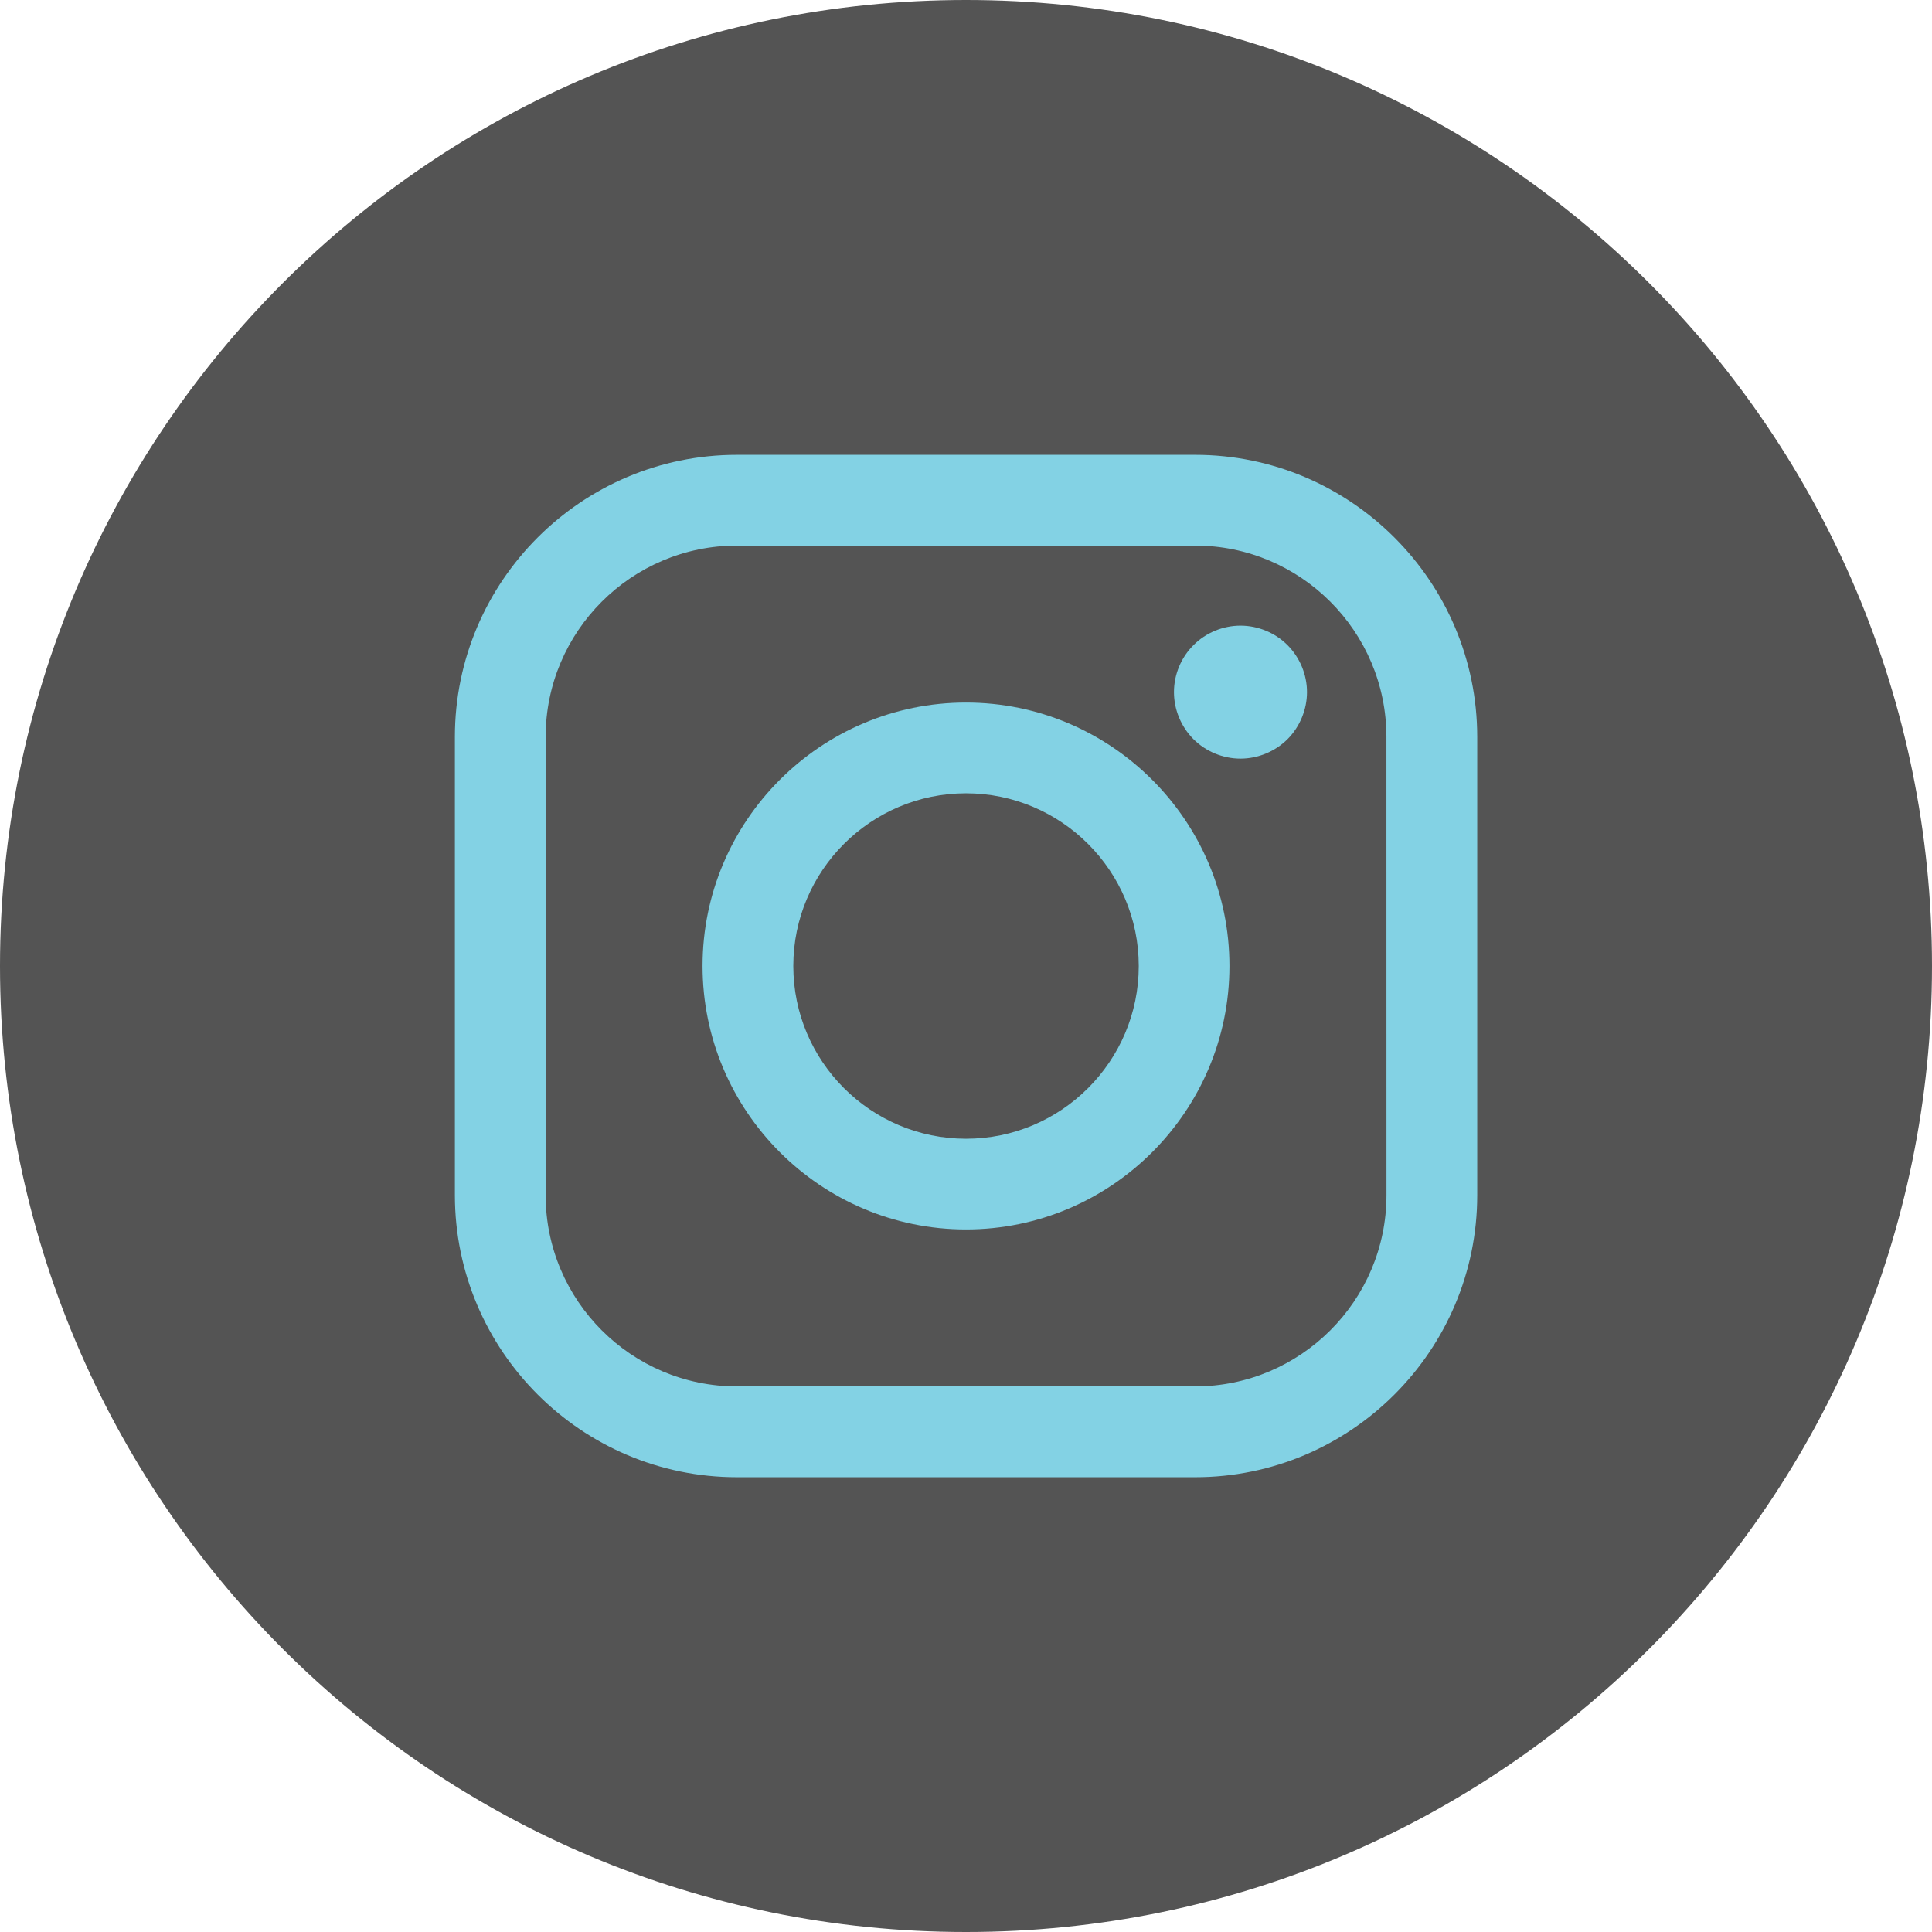
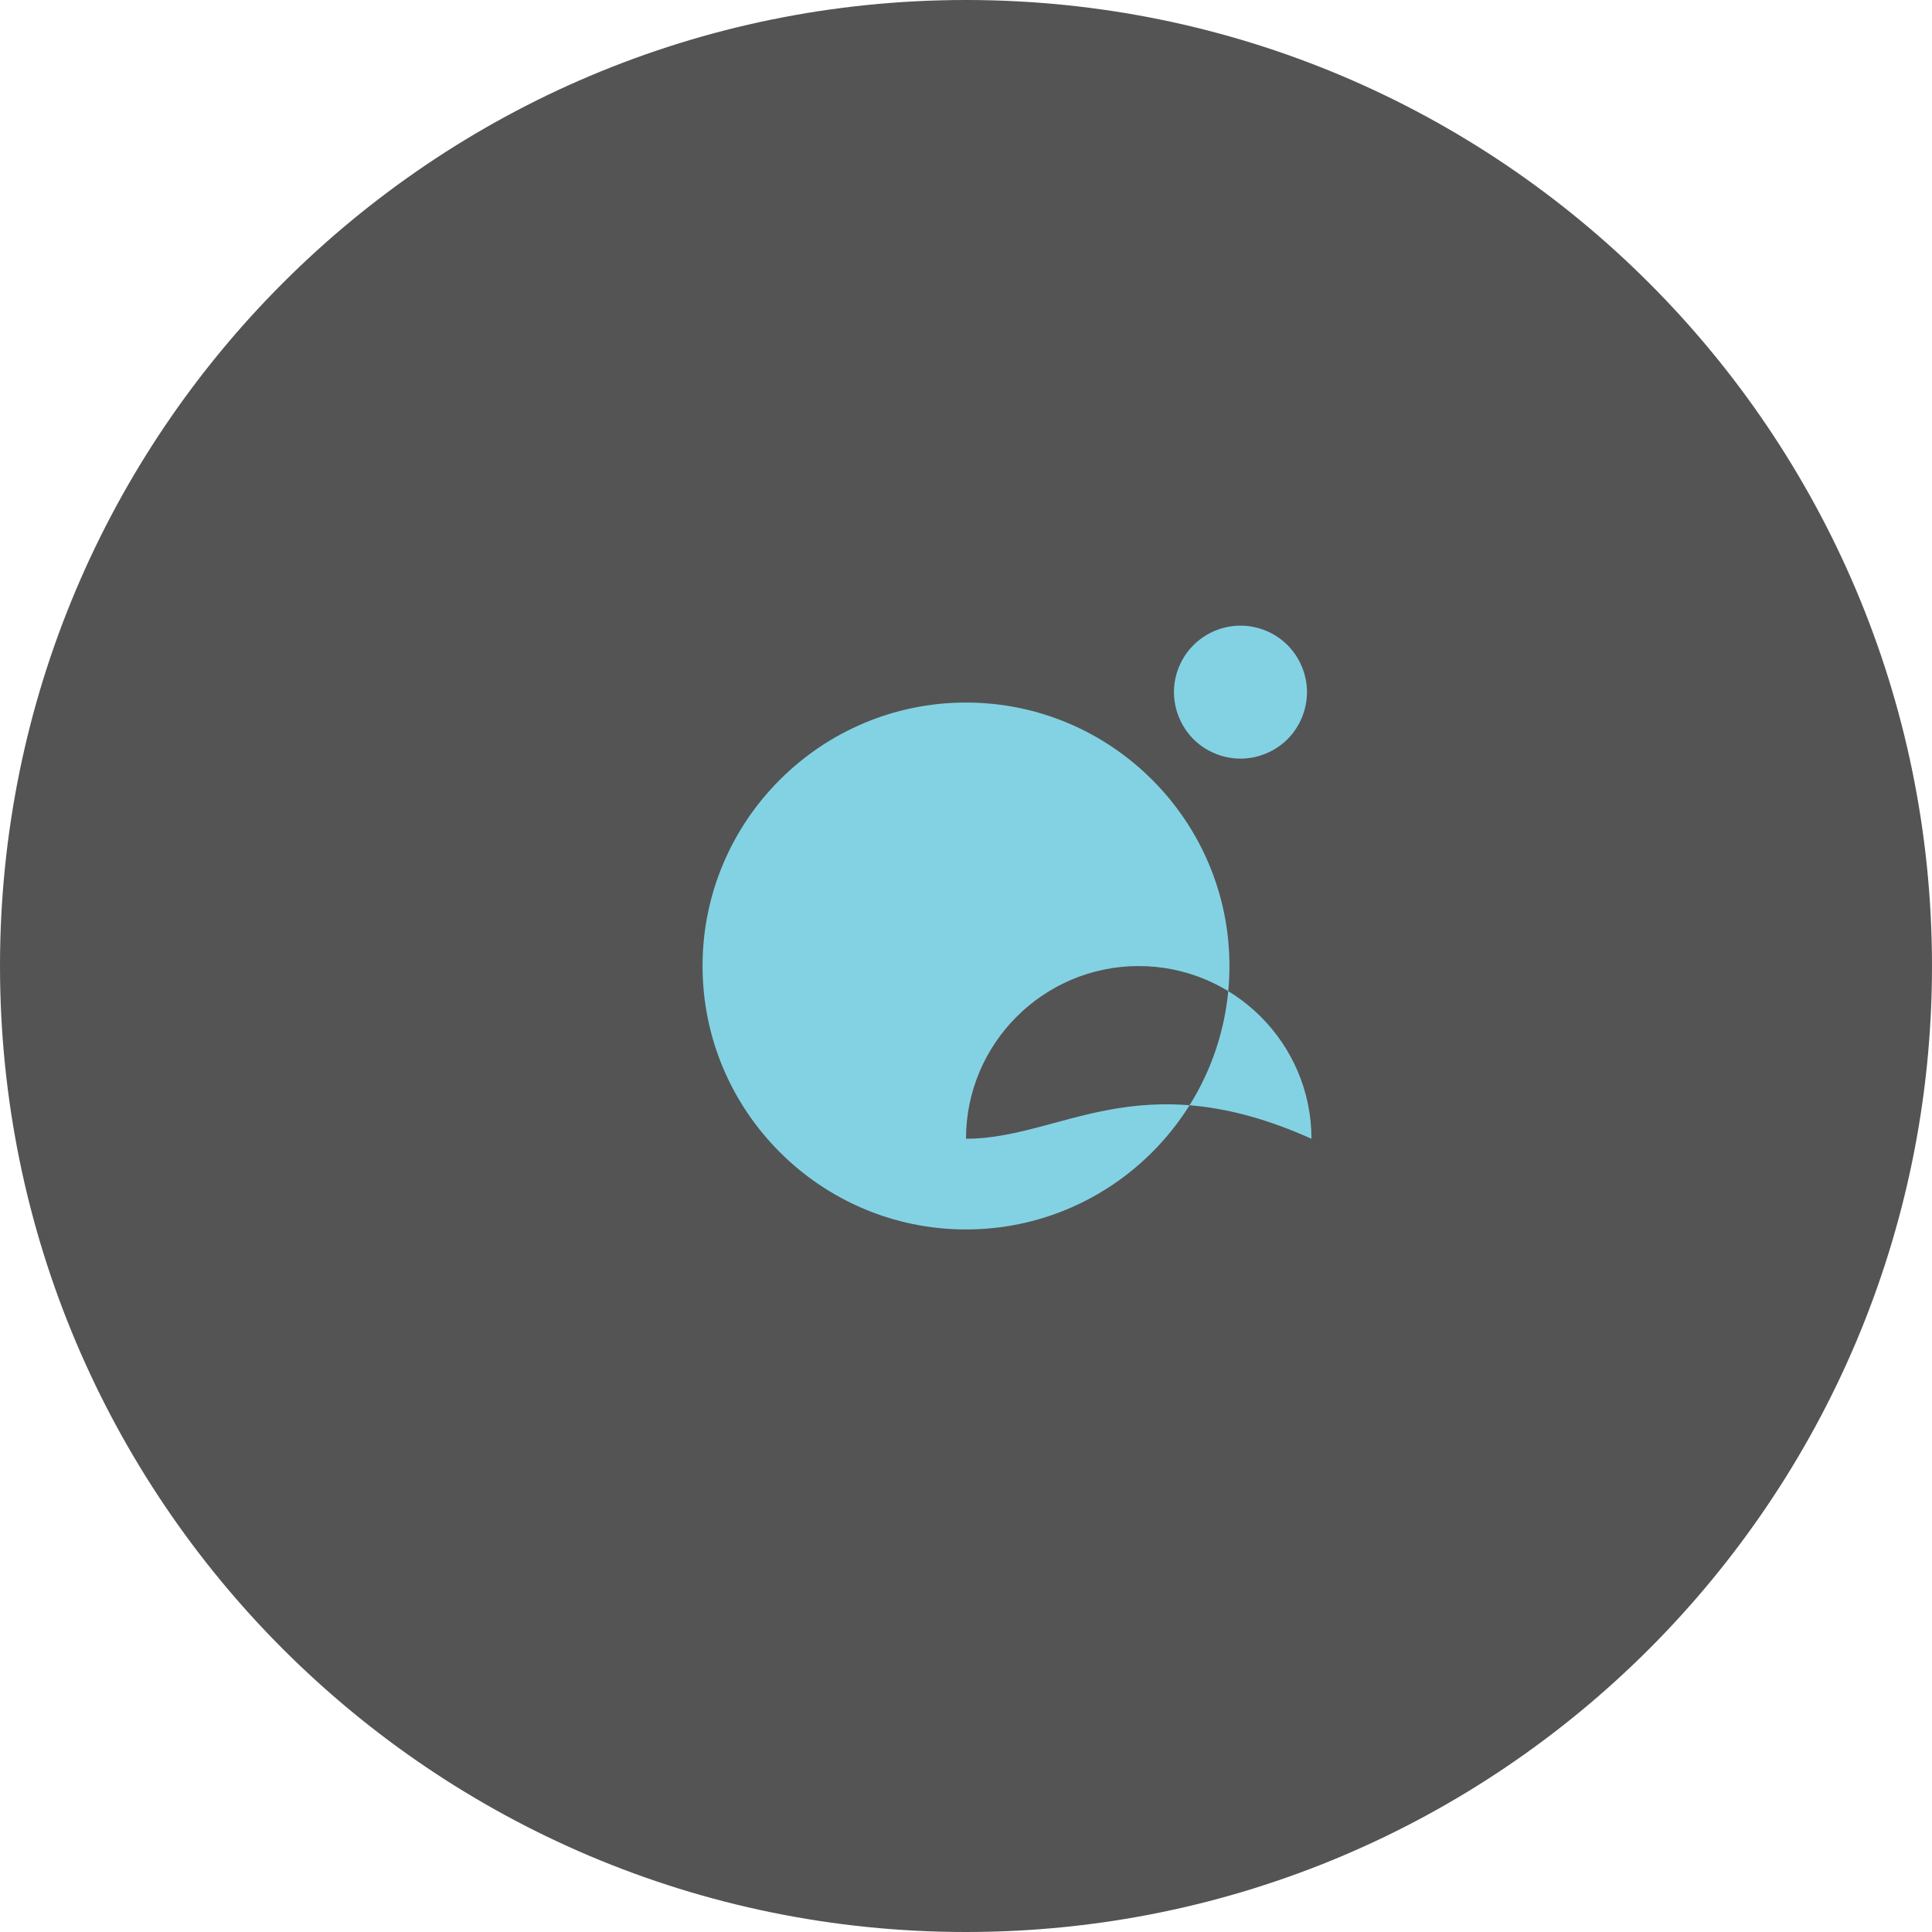
<svg xmlns="http://www.w3.org/2000/svg" version="1.1" id="icon-instagram" x="0px" y="0px" width="36px" height="36px" viewBox="0 0 36 36" enable-background="new 0 0 36 36" xml:space="preserve">
  <path fill="#545454" d="M18,36c9.941,0,18-8.06,18-18c0-9.94-8.059-18-18-18C8.058,0,0,8.059,0,18C0,27.94,8.058,36,18,36" />
  <g>
-     <path fill="#83D2E4" d="M22.268,8.475h-8.535c-2.899,0-5.257,2.358-5.257,5.257v8.537c0,2.897,2.358,5.257,5.257,5.257h8.535             c2.899,0,5.258-2.359,5.258-5.257v-8.537C27.525,10.833,25.167,8.475,22.268,8.475z M25.835,22.269             c0,1.966-1.601,3.565-3.567,3.565h-8.535c-1.967,0-3.566-1.6-3.566-3.565v-8.537c0-1.966,1.6-3.566,3.566-3.566h8.535             c1.967,0,3.566,1.6,3.566,3.566L25.835,22.269L25.835,22.269z" />
-     <path fill="#83D2E4" d="M18,13.091c-2.706,0-4.909,2.202-4.909,4.909c0,2.707,2.204,4.909,4.909,4.909             c2.706,0,4.909-2.202,4.909-4.909C22.909,15.293,20.706,13.091,18,13.091z M18,21.219c-1.774,0-3.218-1.443-3.218-3.219             c0-1.774,1.444-3.218,3.218-3.218s3.219,1.444,3.219,3.218C21.219,19.775,19.774,21.219,18,21.219z" />
+     <path fill="#83D2E4" d="M18,13.091c-2.706,0-4.909,2.202-4.909,4.909c0,2.707,2.204,4.909,4.909,4.909             c2.706,0,4.909-2.202,4.909-4.909C22.909,15.293,20.706,13.091,18,13.091z M18,21.219c0-1.774,1.444-3.218,3.218-3.218s3.219,1.444,3.219,3.218C21.219,19.775,19.774,21.219,18,21.219z" />
    <path fill="#83D2E4" d="M23.115,11.658c-0.327,0-0.646,0.132-0.876,0.363c-0.232,0.23-0.364,0.55-0.364,0.876             c0,0.326,0.133,0.646,0.364,0.877c0.229,0.229,0.549,0.362,0.876,0.362c0.325,0,0.646-0.133,0.876-0.362             c0.23-0.231,0.363-0.552,0.363-0.877c0-0.327-0.133-0.646-0.363-0.876C23.762,11.79,23.44,11.658,23.115,11.658z" />
  </g>
</svg>